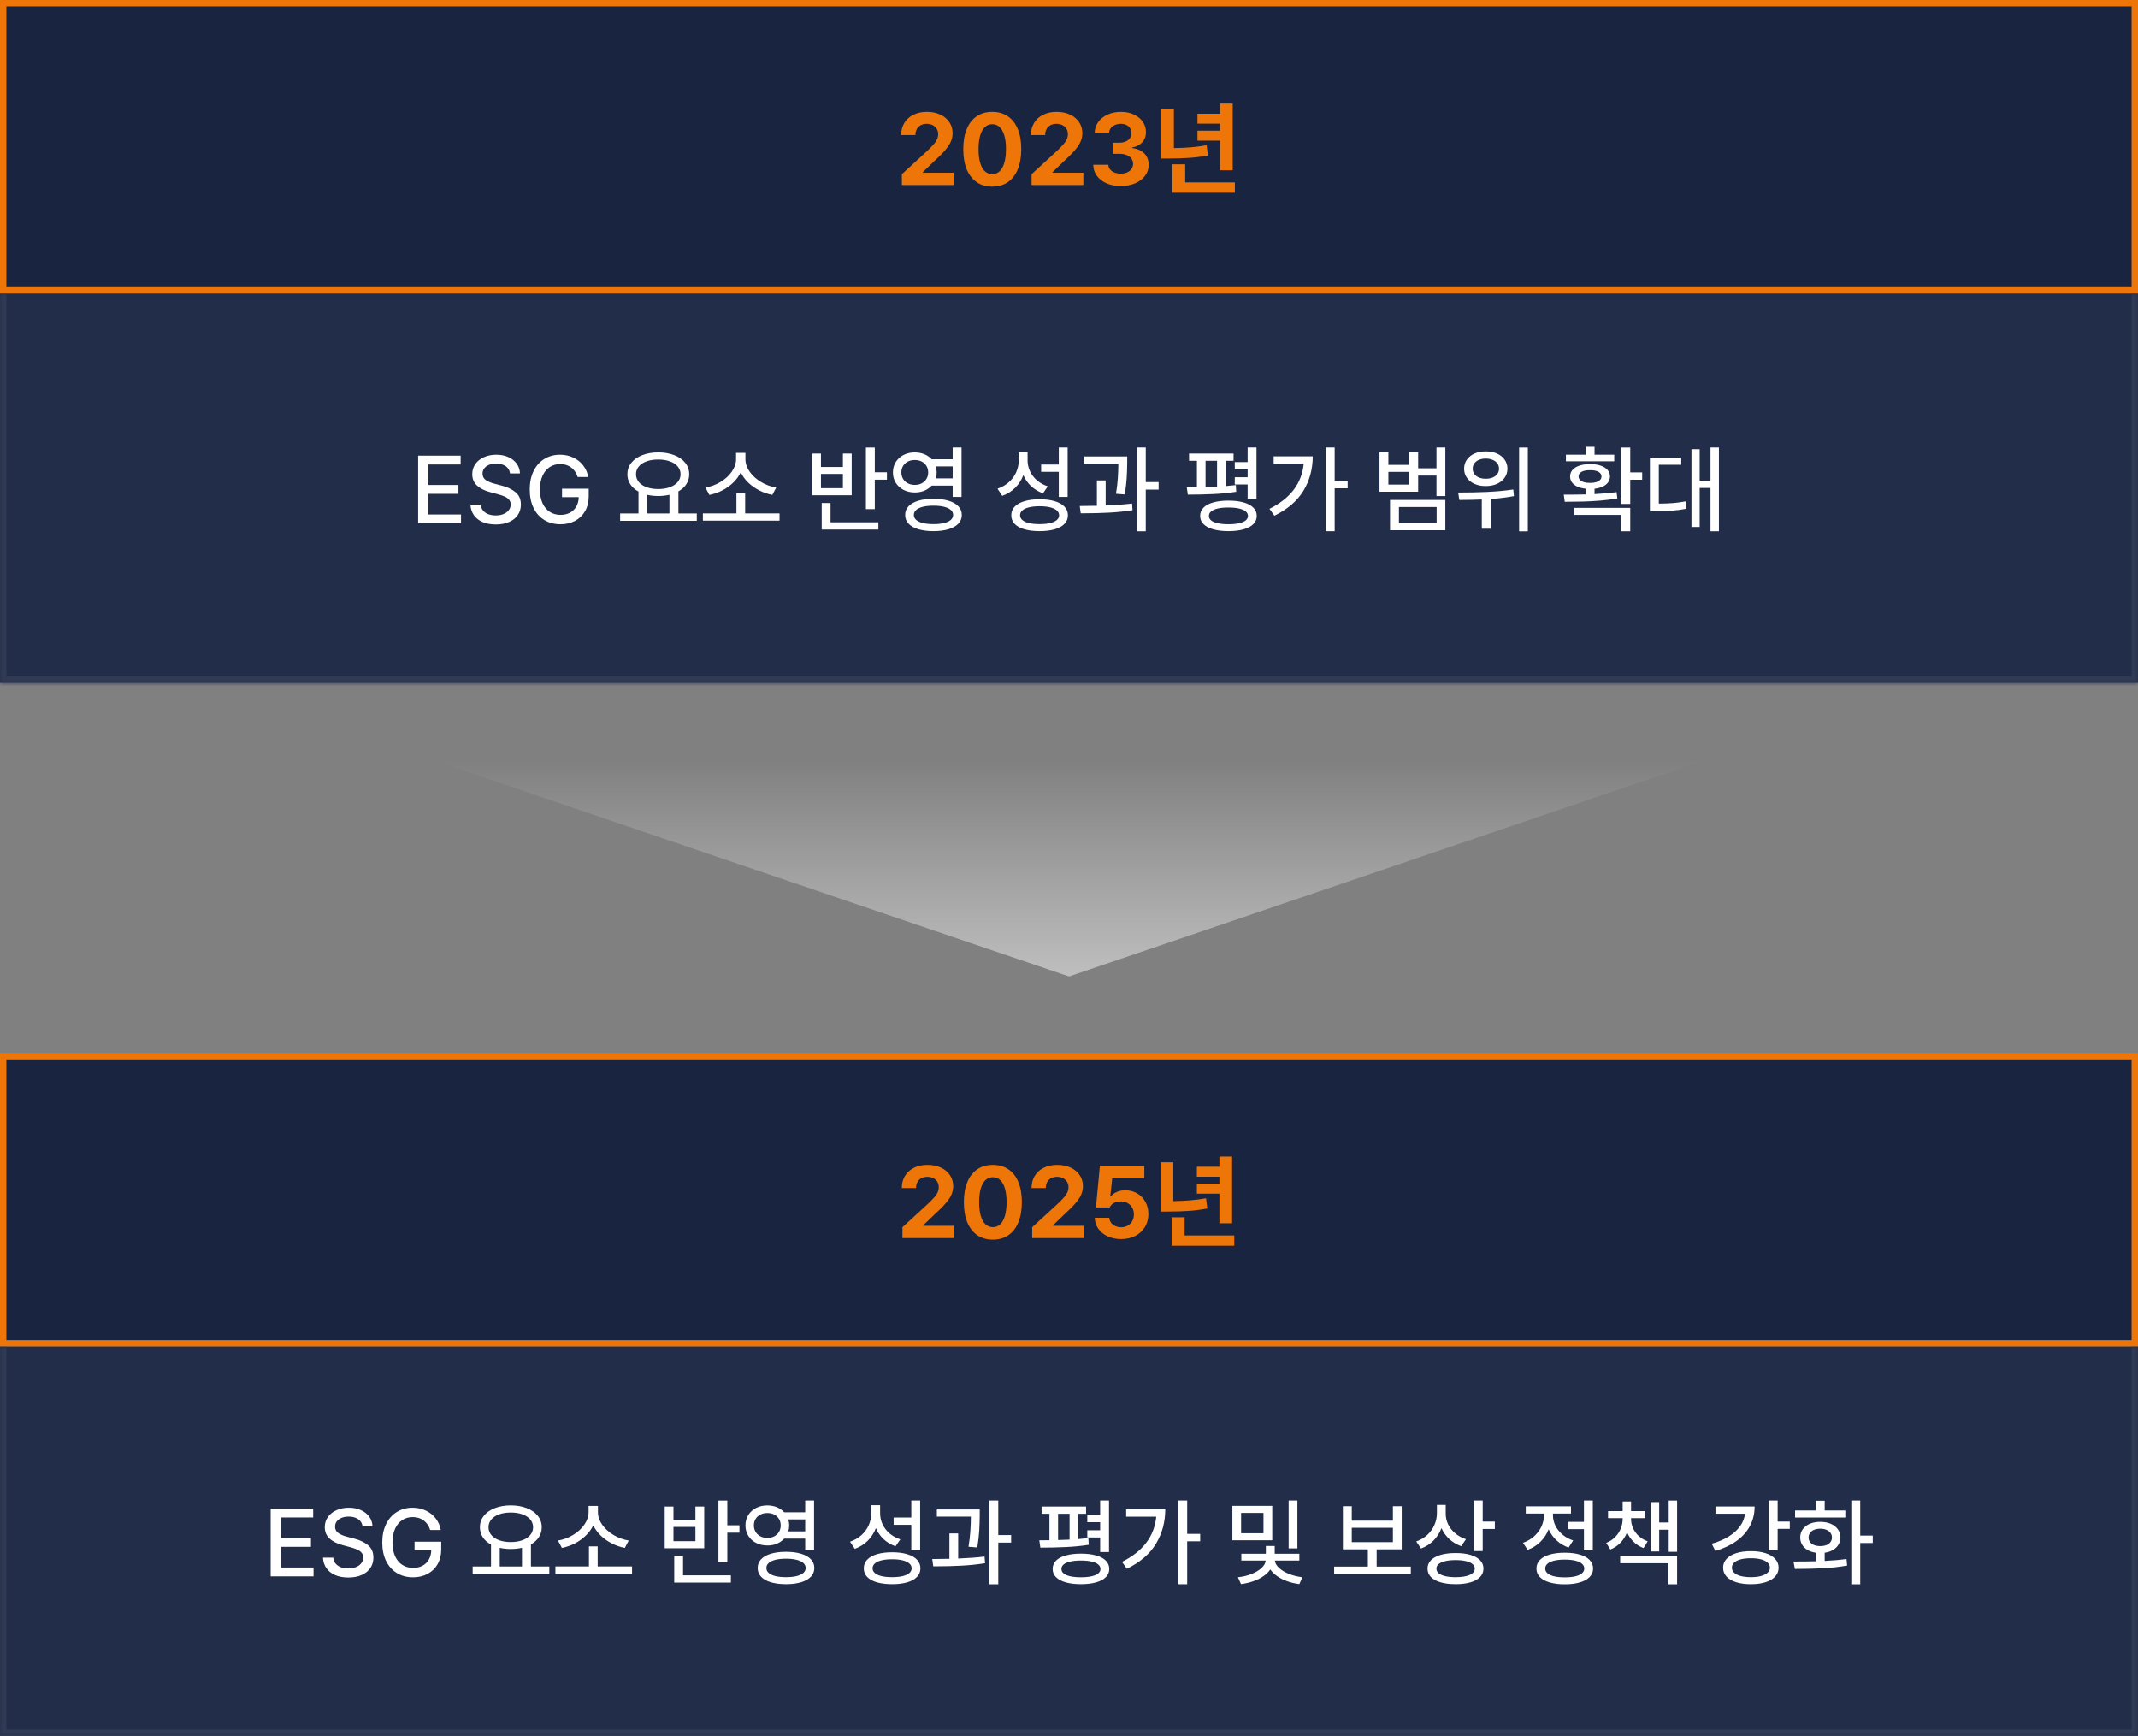
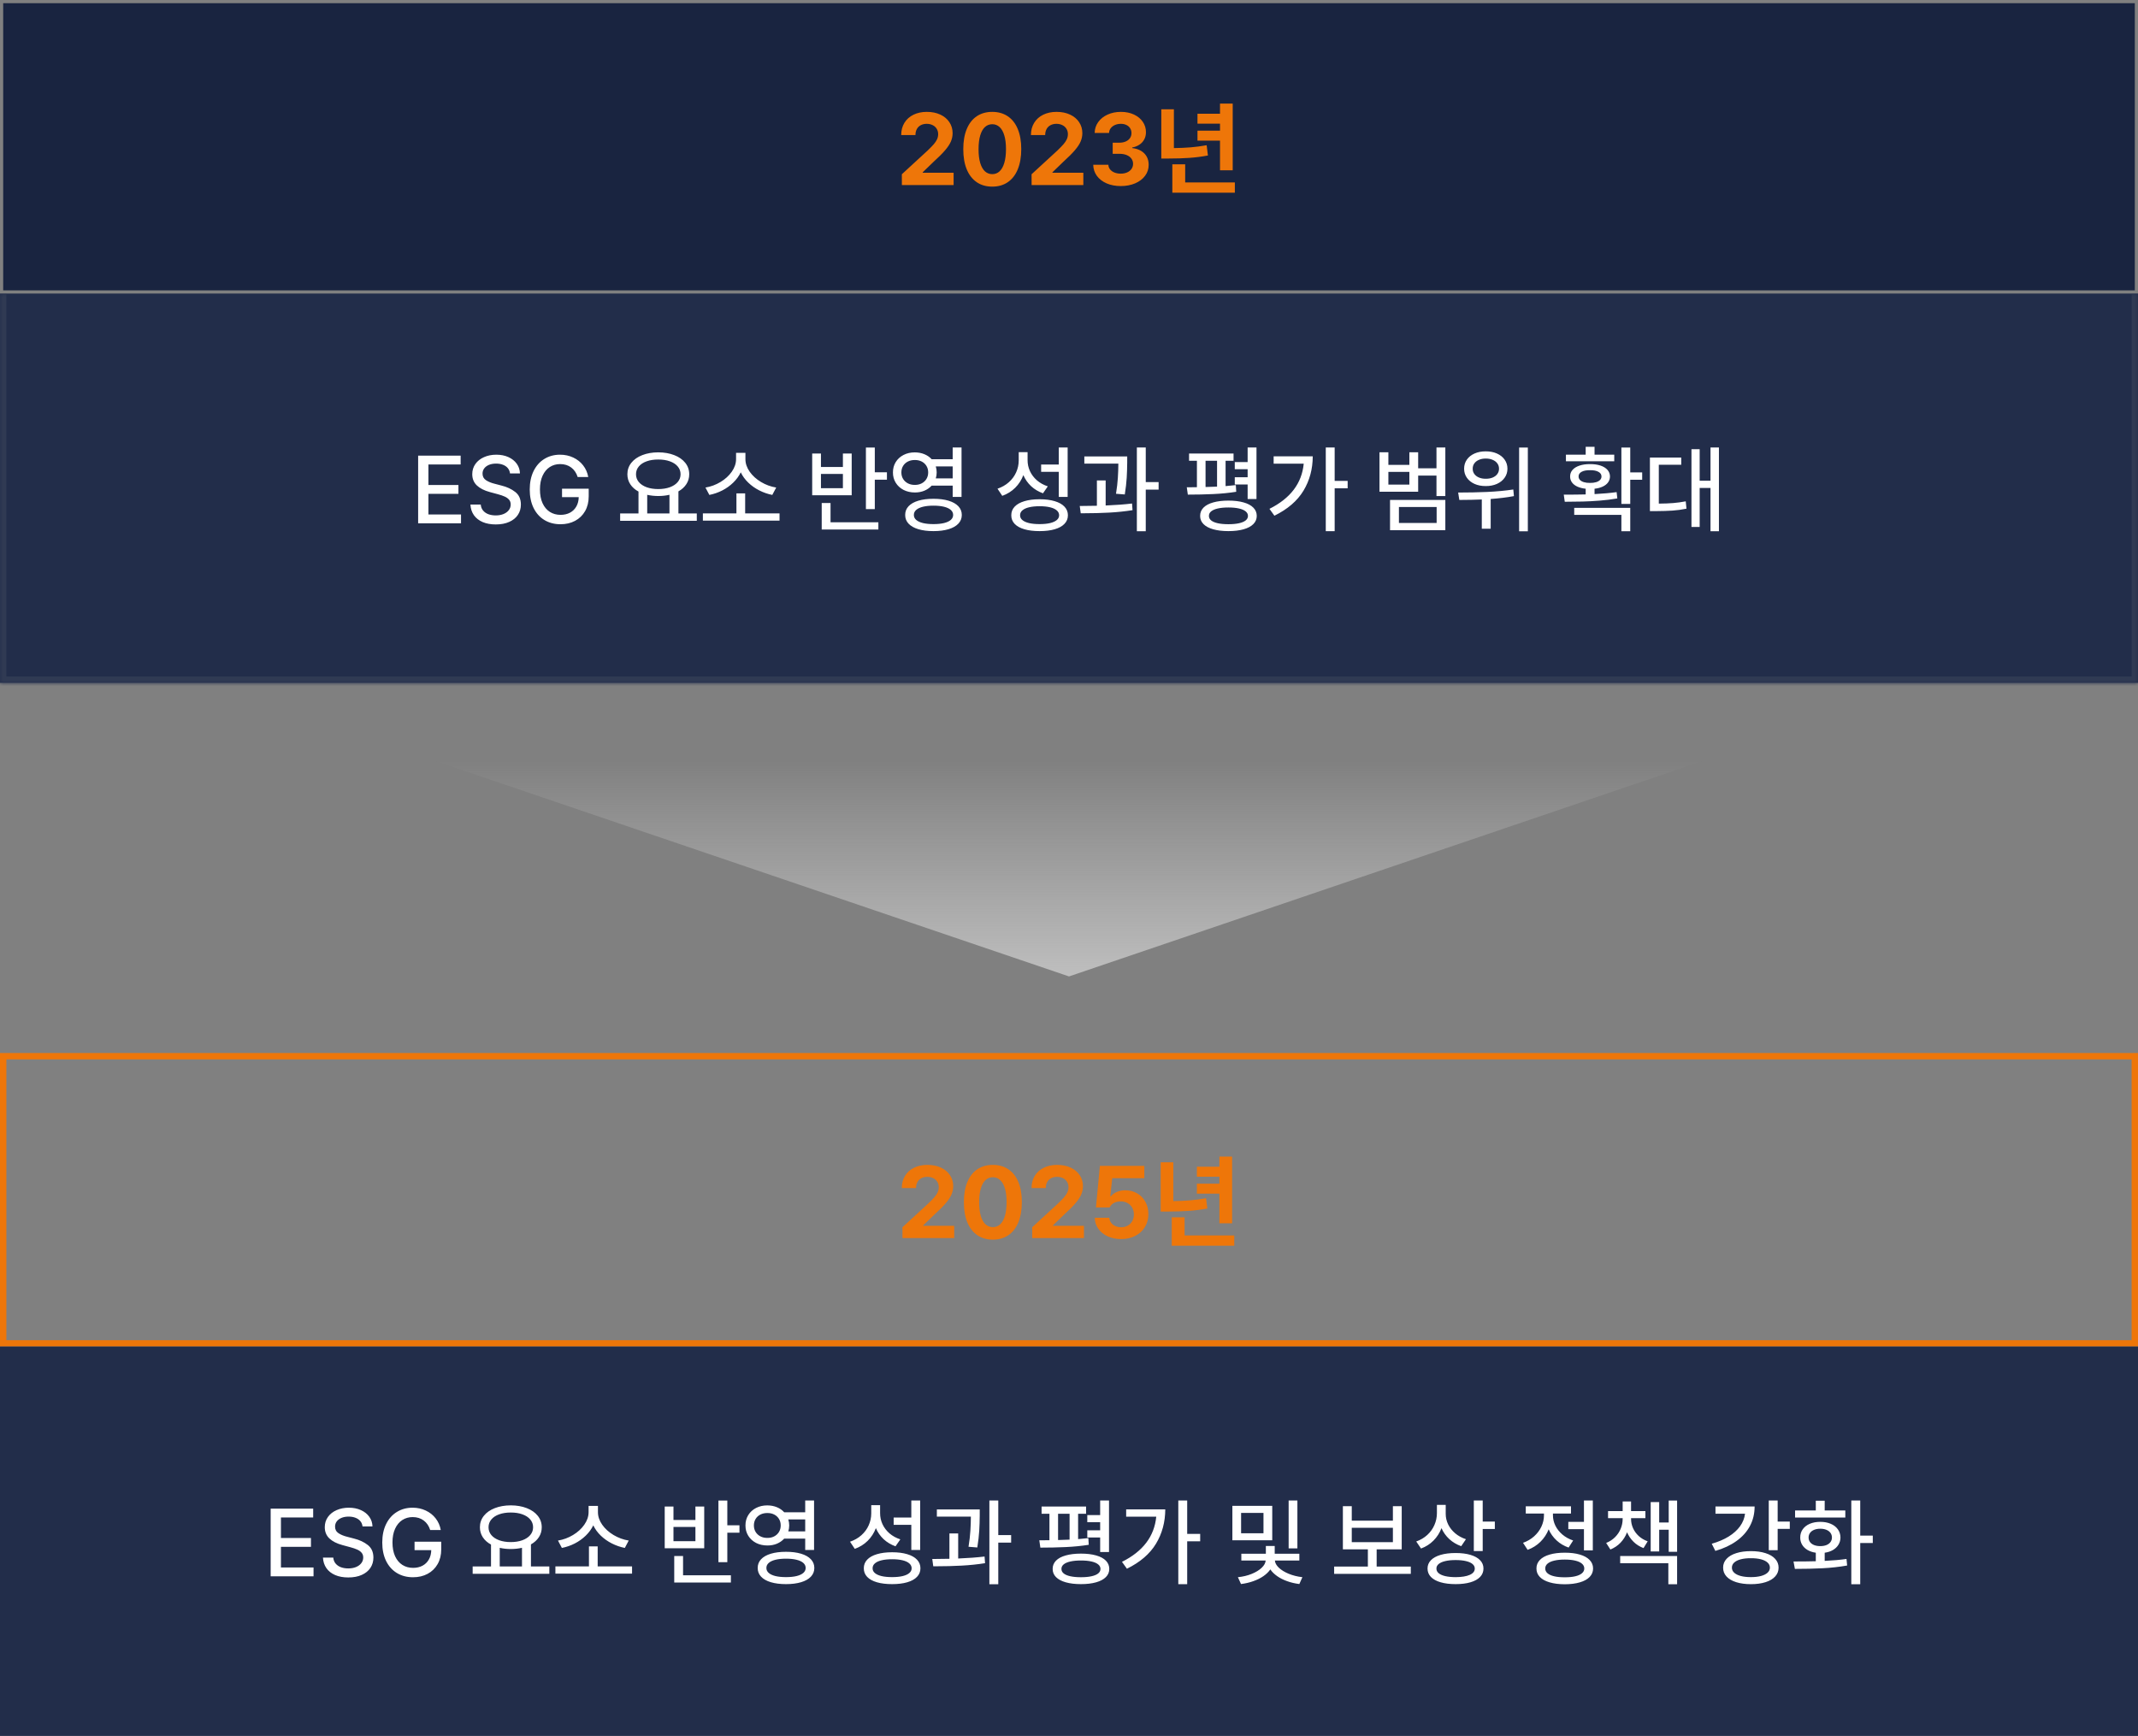
<svg xmlns="http://www.w3.org/2000/svg" width="335" height="272" viewBox="0 0 335 272" fill="none">
  <rect x="0" y="0" width="335" height="272" fill="#808080" stroke="none" />
  <rect x="0.5" y="0.5" width="334" height="45" fill="#192440" />
  <path d="M141.314 29L141.308 27.304L145.374 23.564C145.776 23.177 146.085 22.858 146.303 22.608C146.524 22.354 146.695 22.099 146.816 21.845C146.938 21.587 146.999 21.313 146.999 21.022C146.999 20.694 146.92 20.409 146.761 20.166C146.606 19.919 146.393 19.731 146.12 19.602C145.851 19.47 145.546 19.403 145.203 19.403C144.85 19.403 144.538 19.475 144.269 19.619C144.004 19.759 143.8 19.961 143.656 20.227C143.513 20.492 143.441 20.803 143.441 21.16H141.209C141.209 20.431 141.376 19.794 141.711 19.249C142.047 18.7 142.518 18.276 143.126 17.978C143.734 17.68 144.432 17.53 145.22 17.53C146.019 17.53 146.724 17.672 147.336 17.956C147.947 18.239 148.42 18.635 148.756 19.144C149.095 19.648 149.264 20.225 149.264 20.873C149.26 21.319 149.172 21.748 148.999 22.16C148.829 22.569 148.531 23.024 148.104 23.525C147.68 24.026 147.08 24.628 146.303 25.331L144.579 26.994V27.072H149.419V29H141.314ZM155.477 29.243C154.534 29.243 153.722 29.011 153.041 28.547C152.359 28.079 151.836 27.405 151.472 26.525C151.111 25.641 150.932 24.584 150.936 23.354C150.936 22.131 151.118 21.083 151.483 20.21C151.847 19.337 152.368 18.672 153.046 18.215C153.728 17.759 154.538 17.53 155.477 17.53C156.416 17.53 157.227 17.761 157.908 18.221C158.589 18.678 159.111 19.343 159.472 20.215C159.836 21.088 160.019 22.134 160.019 23.354C160.019 24.587 159.836 25.646 159.472 26.53C159.111 27.411 158.589 28.083 157.908 28.547C157.227 29.011 156.416 29.243 155.477 29.243ZM155.477 27.287C155.919 27.287 156.3 27.14 156.621 26.845C156.941 26.551 157.188 26.11 157.361 25.525C157.538 24.936 157.626 24.212 157.626 23.354C157.626 22.506 157.538 21.792 157.361 21.21C157.184 20.628 156.936 20.192 156.615 19.901C156.295 19.61 155.915 19.464 155.477 19.464C155.035 19.464 154.652 19.611 154.328 19.906C154.007 20.201 153.761 20.641 153.588 21.227C153.414 21.812 153.328 22.53 153.328 23.381C153.328 24.232 153.414 24.95 153.588 25.536C153.764 26.118 154.013 26.556 154.333 26.851C154.658 27.142 155.039 27.287 155.477 27.287ZM161.642 29L161.636 27.304L165.703 23.564C166.104 23.177 166.413 22.858 166.631 22.608C166.852 22.354 167.023 22.099 167.145 21.845C167.266 21.587 167.327 21.313 167.327 21.022C167.327 20.694 167.248 20.409 167.089 20.166C166.935 19.919 166.721 19.731 166.448 19.602C166.18 19.47 165.874 19.403 165.531 19.403C165.178 19.403 164.866 19.475 164.598 19.619C164.332 19.759 164.128 19.961 163.984 20.227C163.841 20.492 163.769 20.803 163.769 21.16H161.537C161.537 20.431 161.704 19.794 162.04 19.249C162.375 18.7 162.846 18.276 163.454 17.978C164.062 17.68 164.76 17.53 165.548 17.53C166.347 17.53 167.052 17.672 167.664 17.956C168.275 18.239 168.749 18.635 169.084 19.144C169.423 19.648 169.592 20.225 169.592 20.873C169.588 21.319 169.5 21.748 169.327 22.16C169.157 22.569 168.859 23.024 168.432 23.525C168.008 24.026 167.408 24.628 166.631 25.331L164.907 26.994V27.072H169.747V29H161.642ZM175.606 29.155C174.785 29.155 174.048 29.015 173.396 28.735C172.748 28.451 172.238 28.057 171.866 27.552C171.498 27.044 171.308 26.466 171.297 25.818H173.667C173.678 26.09 173.768 26.333 173.938 26.547C174.111 26.757 174.343 26.921 174.634 27.039C174.925 27.153 175.251 27.21 175.612 27.21C175.984 27.21 176.315 27.145 176.606 27.017C176.901 26.888 177.129 26.707 177.291 26.475C177.457 26.239 177.54 25.972 177.54 25.674C177.54 25.368 177.453 25.096 177.28 24.856C177.107 24.617 176.859 24.431 176.534 24.298C176.21 24.166 175.831 24.099 175.396 24.099H174.347V22.359H175.396C175.768 22.359 176.098 22.297 176.385 22.171C176.673 22.046 176.895 21.869 177.054 21.641C177.212 21.413 177.291 21.151 177.291 20.856C177.291 20.573 177.221 20.32 177.081 20.099C176.945 19.878 176.75 19.707 176.496 19.586C176.245 19.464 175.956 19.403 175.628 19.403C175.293 19.403 174.988 19.462 174.711 19.58C174.435 19.698 174.212 19.866 174.043 20.083C173.877 20.297 173.789 20.545 173.778 20.829H171.523C171.534 20.192 171.72 19.622 172.081 19.122C172.442 18.621 172.934 18.23 173.557 17.95C174.179 17.67 174.873 17.53 175.639 17.53C176.406 17.53 177.087 17.67 177.684 17.95C178.28 18.23 178.743 18.613 179.07 19.099C179.398 19.582 179.56 20.12 179.557 20.713C179.56 21.129 179.472 21.505 179.291 21.84C179.115 22.175 178.862 22.451 178.534 22.669C178.21 22.886 177.835 23.033 177.407 23.11V23.199C177.956 23.265 178.424 23.416 178.811 23.652C179.197 23.888 179.49 24.192 179.689 24.564C179.888 24.936 179.986 25.357 179.982 25.829C179.986 26.466 179.8 27.037 179.424 27.541C179.052 28.046 178.533 28.442 177.866 28.729C177.199 29.013 176.446 29.155 175.606 29.155ZM193.151 26.685H191.162V22.039H187.632V20.475H191.162V19.381H187.632V17.818H191.162V16.232H193.151V26.685ZM189.267 24.365C188.28 24.549 187.304 24.674 186.339 24.74C185.374 24.807 184.295 24.84 183.101 24.84H181.963V17.122H183.936V23.204C184.86 23.193 185.735 23.155 186.56 23.088C187.389 23.018 188.225 22.908 189.068 22.757L189.267 24.365ZM185.704 25.746V28.586H193.488V30.193H183.692V25.746H185.704Z" fill="#EE7609" />
-   <rect x="0.5" y="0.5" width="334" height="45" stroke="#EE7609" />
  <mask id="path-3-inside-1_418_4674" fill="white">
    <path d="M0 46H335V107H0V46Z" />
  </mask>
  <path d="M0 46H335V107H0V46Z" fill="#222D4A" />
  <path d="M72.236 82H65.518V71.392H72.179V72.78H67.129V75.997H71.832V77.38H67.129V80.612H72.236V82ZM79.912 74.184C79.877 73.863 79.763 73.587 79.57 73.355C79.38 73.124 79.126 72.948 78.809 72.827C78.495 72.703 78.135 72.641 77.731 72.641C77.307 72.641 76.934 72.708 76.613 72.843C76.291 72.977 76.043 73.164 75.867 73.402C75.694 73.637 75.608 73.904 75.608 74.205C75.604 74.654 75.786 75.001 76.152 75.246C76.521 75.488 76.982 75.676 77.534 75.81L78.565 76.08C79.425 76.29 80.148 76.627 80.736 77.09C81.323 77.549 81.616 78.207 81.616 79.063C81.616 79.668 81.461 80.204 81.15 80.674C80.839 81.144 80.387 81.511 79.793 81.777C79.202 82.043 78.5 82.176 77.685 82.176C76.897 82.176 76.212 82.052 75.628 81.803C75.045 81.551 74.587 81.192 74.256 80.726C73.928 80.256 73.746 79.702 73.712 79.063H75.328C75.359 79.433 75.482 79.745 75.696 80.001C75.91 80.256 76.188 80.448 76.53 80.576C76.875 80.7 77.258 80.762 77.68 80.762C78.128 80.762 78.529 80.691 78.881 80.55C79.237 80.405 79.515 80.203 79.715 79.944C79.919 79.685 80.021 79.386 80.021 79.048C80.021 78.751 79.936 78.502 79.767 78.302C79.598 78.102 79.37 77.938 79.083 77.81C78.797 77.678 78.439 77.556 78.011 77.442L76.763 77.105C75.872 76.864 75.188 76.515 74.712 76.059C74.235 75.6 73.997 75.013 73.997 74.298C73.997 73.697 74.161 73.165 74.489 72.703C74.817 72.24 75.268 71.883 75.841 71.63C76.414 71.375 77.056 71.247 77.768 71.247C78.475 71.247 79.107 71.373 79.663 71.625C80.219 71.877 80.656 72.226 80.974 72.672C81.291 73.117 81.457 73.621 81.471 74.184H79.912ZM88.064 76.572H92.244V77.773C92.244 78.651 92.056 79.421 91.679 80.084C91.303 80.743 90.78 81.252 90.11 81.612C89.444 81.967 88.682 82.145 87.826 82.145C86.869 82.145 86.027 81.924 85.298 81.482C84.573 81.04 84.008 80.41 83.604 79.591C83.204 78.77 83.004 77.806 83.004 76.701C83.004 75.593 83.206 74.628 83.61 73.806C84.017 72.981 84.58 72.349 85.298 71.91C86.016 71.468 86.835 71.247 87.753 71.247C88.506 71.247 89.195 71.396 89.82 71.693C90.448 71.986 90.966 72.397 91.374 72.925C91.785 73.454 92.05 74.06 92.171 74.743H90.514C90.314 74.108 89.977 73.613 89.504 73.257C89.031 72.898 88.451 72.718 87.764 72.718C87.159 72.718 86.617 72.874 86.137 73.184C85.661 73.495 85.286 73.949 85.013 74.547C84.74 75.144 84.604 75.859 84.604 76.691C84.604 77.53 84.74 78.25 85.013 78.851C85.29 79.448 85.671 79.902 86.158 80.213C86.645 80.52 87.203 80.674 87.831 80.674C88.39 80.674 88.882 80.562 89.307 80.337C89.732 80.109 90.063 79.787 90.302 79.369C90.543 78.948 90.669 78.457 90.68 77.898H88.064V76.572ZM106.301 80.457H109.18V81.606H97.169V80.457H100.044V77.022C99.491 76.722 99.063 76.341 98.759 75.878C98.455 75.412 98.303 74.89 98.303 74.314C98.303 73.637 98.509 73.039 98.92 72.521C99.334 72 99.907 71.598 100.639 71.315C101.375 71.028 102.209 70.883 103.141 70.879C104.077 70.883 104.912 71.028 105.648 71.315C106.383 71.598 106.958 72 107.373 72.521C107.787 73.039 107.994 73.637 107.994 74.314C107.994 74.883 107.846 75.398 107.549 75.857C107.255 76.313 106.839 76.693 106.301 76.996V80.457ZM103.141 72.004C102.461 72 101.857 72.093 101.328 72.283C100.8 72.47 100.389 72.739 100.095 73.091C99.802 73.44 99.655 73.847 99.655 74.314C99.655 74.776 99.802 75.184 100.095 75.536C100.389 75.885 100.8 76.156 101.328 76.349C101.857 76.539 102.461 76.634 103.141 76.634C103.818 76.634 104.42 76.539 104.949 76.349C105.48 76.156 105.895 75.883 106.192 75.531C106.489 75.178 106.637 74.773 106.637 74.314C106.637 73.847 106.489 73.44 106.192 73.091C105.895 72.739 105.482 72.47 104.954 72.283C104.426 72.093 103.821 72 103.141 72.004ZM101.411 80.457H104.897V77.53C104.344 77.658 103.759 77.722 103.141 77.722C102.54 77.722 101.964 77.659 101.411 77.535V80.457ZM116.069 74.013C115.782 74.6 115.388 75.137 114.888 75.624C114.387 76.111 113.814 76.52 113.168 76.852C112.526 77.18 111.852 77.413 111.148 77.551L110.537 76.396C111.373 76.258 112.158 75.968 112.894 75.526C113.629 75.084 114.218 74.547 114.66 73.915C115.105 73.279 115.33 72.623 115.333 71.947V70.962H116.799V71.947C116.799 72.623 117.022 73.279 117.467 73.915C117.913 74.547 118.505 75.084 119.244 75.526C119.986 75.968 120.779 76.258 121.621 76.396L121.01 77.551C120.299 77.409 119.62 77.174 118.974 76.846C118.329 76.518 117.754 76.113 117.25 75.629C116.745 75.142 116.352 74.604 116.069 74.013ZM116.758 77.312V80.441H122.144V81.575H110.133V80.441H115.39V77.312H116.758ZM137.071 70.129V74.003H138.972V75.168H137.071V79.778H135.678V70.129H137.071ZM132.073 71.066H133.451V77.603H127.261V71.066H128.634V73.174H132.073V71.066ZM128.634 76.494H132.073V74.262H128.634V76.494ZM128.753 78.82H130.136V81.834H137.631V82.974H128.753V78.82ZM143.348 77.168C142.696 77.168 142.107 77.034 141.582 76.769C141.061 76.499 140.652 76.126 140.355 75.65C140.058 75.173 139.911 74.633 139.914 74.029C139.911 73.424 140.056 72.884 140.349 72.407C140.646 71.927 141.054 71.555 141.572 71.289C142.093 71.019 142.677 70.885 143.323 70.885C143.868 70.885 144.369 70.978 144.825 71.164C145.284 71.351 145.671 71.617 145.985 71.962H149.274V70.118H150.662V77.867H149.274V76.095H145.98C145.665 76.437 145.282 76.703 144.83 76.893C144.377 77.079 143.884 77.171 143.348 77.168ZM141.235 74.029C141.235 74.409 141.325 74.747 141.504 75.044C141.687 75.341 141.938 75.572 142.256 75.738C142.577 75.904 142.941 75.985 143.348 75.981C143.746 75.985 144.103 75.904 144.421 75.738C144.738 75.572 144.987 75.341 145.166 75.044C145.346 74.743 145.436 74.405 145.436 74.029C145.436 73.642 145.346 73.302 145.166 73.008C144.987 72.711 144.738 72.482 144.421 72.319C144.103 72.157 143.746 72.078 143.348 72.081C142.941 72.078 142.577 72.157 142.256 72.319C141.934 72.482 141.684 72.711 141.504 73.008C141.325 73.302 141.235 73.642 141.235 74.029ZM149.274 73.086H146.627C146.72 73.4 146.767 73.714 146.767 74.029C146.767 74.343 146.72 74.654 146.627 74.961H149.274V73.086ZM146.265 78.157C147.173 78.157 147.96 78.257 148.626 78.457C149.293 78.657 149.806 78.948 150.165 79.327C150.524 79.707 150.703 80.161 150.703 80.69C150.703 81.218 150.524 81.672 150.165 82.052C149.806 82.432 149.293 82.722 148.626 82.922C147.96 83.122 147.173 83.222 146.265 83.222C145.353 83.222 144.562 83.122 143.892 82.922C143.226 82.722 142.715 82.432 142.359 82.052C142.003 81.672 141.827 81.218 141.831 80.69C141.827 80.161 142.003 79.707 142.359 79.327C142.715 78.948 143.226 78.657 143.892 78.457C144.562 78.257 145.353 78.157 146.265 78.157ZM146.265 82.124C146.907 82.124 147.458 82.069 147.917 81.959C148.379 81.845 148.733 81.681 148.979 81.466C149.224 81.249 149.346 80.99 149.346 80.69C149.346 80.382 149.224 80.12 148.979 79.902C148.733 79.685 148.379 79.519 147.917 79.405C147.458 79.291 146.907 79.234 146.265 79.234C145.626 79.234 145.075 79.291 144.612 79.405C144.153 79.519 143.801 79.685 143.556 79.902C143.31 80.12 143.19 80.382 143.193 80.69C143.19 80.99 143.31 81.249 143.556 81.466C143.801 81.681 144.153 81.845 144.612 81.959C145.075 82.069 145.626 82.124 146.265 82.124ZM167.288 77.867H165.9V73.935H163.134V72.791H165.9V70.118H167.288V77.867ZM160.347 74.448C160.061 75.208 159.634 75.869 159.068 76.432C158.505 76.991 157.83 77.413 157.043 77.696L156.297 76.577C156.984 76.342 157.576 76.004 158.073 75.562C158.574 75.116 158.956 74.6 159.218 74.013C159.484 73.426 159.619 72.805 159.622 72.148V70.848H161.01V72.091C161.007 72.699 161.131 73.278 161.383 73.827C161.639 74.376 162.005 74.857 162.481 75.272C162.961 75.683 163.528 75.995 164.18 76.209L163.424 77.297C162.706 77.038 162.084 76.665 161.559 76.178C161.038 75.688 160.634 75.111 160.347 74.448ZM162.89 78.229C163.806 78.229 164.595 78.329 165.258 78.53C165.924 78.727 166.435 79.013 166.791 79.389C167.15 79.766 167.329 80.216 167.329 80.741C167.329 81.263 167.15 81.71 166.791 82.083C166.435 82.456 165.924 82.739 165.258 82.932C164.595 83.126 163.806 83.222 162.89 83.222C161.972 83.222 161.179 83.126 160.513 82.932C159.847 82.739 159.336 82.456 158.98 82.083C158.628 81.71 158.453 81.263 158.457 80.741C158.453 80.216 158.629 79.766 158.985 79.389C159.341 79.013 159.852 78.727 160.518 78.53C161.185 78.329 161.975 78.229 162.89 78.229ZM162.89 82.124C163.526 82.124 164.073 82.071 164.532 81.964C164.992 81.853 165.342 81.694 165.584 81.487C165.829 81.28 165.952 81.031 165.952 80.741C165.952 80.441 165.829 80.185 165.584 79.975C165.342 79.761 164.992 79.598 164.532 79.488C164.077 79.377 163.529 79.322 162.89 79.322C162.252 79.322 161.703 79.377 161.243 79.488C160.784 79.598 160.434 79.761 160.192 79.975C159.95 80.185 159.831 80.441 159.835 80.741C159.831 81.031 159.95 81.28 160.192 81.487C160.434 81.694 160.784 81.853 161.243 81.964C161.703 82.071 162.252 82.124 162.89 82.124ZM179.527 75.536H181.541V76.722H179.527V83.243H178.133V70.118H179.527V75.536ZM174.865 77.37C175.014 76.441 175.11 75.608 175.155 74.873C175.203 74.137 175.229 73.395 175.233 72.646H169.903V71.522H176.621V72.335V72.475C176.614 73.3 176.588 74.094 176.543 74.857C176.498 75.621 176.398 76.494 176.243 77.478L174.865 77.37ZM173.244 79.208C174.843 79.143 176.22 79.039 177.377 78.897L177.455 79.939C176.295 80.125 175.071 80.253 173.783 80.322C172.498 80.391 171.175 80.425 169.815 80.425H169.338L169.183 79.286C170.143 79.279 171.039 79.267 171.871 79.25V75.277H173.244V79.208ZM196.878 78.193H195.49V75.914H193.475V74.785H195.49V73.521H193.475V72.402H195.49V70.118H196.878V78.193ZM193.703 77.059C192.577 77.238 191.375 77.357 190.098 77.416C188.824 77.475 187.498 77.504 186.12 77.504L185.954 76.349C186.206 76.349 186.463 76.349 186.726 76.349C186.992 76.346 187.265 76.342 187.544 76.339V72.2H186.311V71.066H193.283V72.2H192.035V76.168C192.608 76.123 193.143 76.071 193.641 76.012L193.703 77.059ZM188.896 72.2V76.313C189.29 76.306 189.891 76.285 190.699 76.251V72.2H188.896ZM192.48 78.442C193.402 78.442 194.195 78.537 194.858 78.727C195.524 78.913 196.033 79.186 196.386 79.545C196.741 79.904 196.919 80.336 196.919 80.84C196.919 81.337 196.741 81.763 196.386 82.119C196.03 82.478 195.519 82.751 194.853 82.938C194.19 83.127 193.399 83.222 192.48 83.222C191.562 83.222 190.769 83.127 190.103 82.938C189.436 82.751 188.925 82.478 188.57 82.119C188.218 81.763 188.043 81.337 188.047 80.84C188.043 80.336 188.218 79.904 188.57 79.545C188.922 79.186 189.431 78.913 190.098 78.727C190.764 78.537 191.558 78.442 192.48 78.442ZM192.48 82.14C193.123 82.14 193.672 82.09 194.127 81.99C194.587 81.889 194.937 81.743 195.179 81.549C195.421 81.353 195.541 81.116 195.541 80.84C195.541 80.56 195.419 80.322 195.174 80.125C194.932 79.928 194.581 79.778 194.122 79.674C193.666 79.571 193.119 79.519 192.48 79.519C191.838 79.519 191.287 79.571 190.828 79.674C190.369 79.778 190.018 79.928 189.777 80.125C189.538 80.322 189.421 80.56 189.424 80.84C189.421 81.116 189.538 81.353 189.777 81.549C190.018 81.743 190.367 81.889 190.823 81.99C191.282 82.09 191.835 82.14 192.48 82.14ZM209.127 75.349H211.162V76.515H209.127V83.228H207.734V70.118H209.127V75.349ZM205.693 71.506C205.686 73.502 205.201 75.298 204.237 76.893C203.274 78.485 201.756 79.79 199.685 80.809L198.908 79.731C202.191 78.095 203.982 75.736 204.279 72.656H199.565V71.506H205.693ZM225.079 73.376V70.118H226.468V77.727H225.079V74.526H222.21V77.053H216.15V70.864H217.543V72.843H220.832V70.864H222.21V73.376H225.079ZM217.543 75.93H220.832V73.941H217.543V75.93ZM226.468 83.077H217.802V78.338H226.468V83.077ZM225.105 79.447H219.196V81.948H225.105V79.447ZM238.028 83.248V70.129H239.395V83.248H238.028ZM232.796 76.163C232.144 76.166 231.56 76.054 231.046 75.826C230.531 75.595 230.129 75.272 229.839 74.857C229.552 74.443 229.409 73.972 229.409 73.443C229.409 72.912 229.552 72.439 229.839 72.024C230.129 71.61 230.531 71.289 231.046 71.061C231.56 70.833 232.144 70.721 232.796 70.724C233.449 70.721 234.033 70.833 234.547 71.061C235.065 71.289 235.469 71.61 235.759 72.024C236.053 72.439 236.199 72.912 236.199 73.443C236.199 73.972 236.053 74.443 235.759 74.857C235.469 75.272 235.065 75.595 234.547 75.826C234.033 76.054 233.449 76.166 232.796 76.163ZM232.796 71.853C232.403 71.85 232.051 71.915 231.74 72.05C231.429 72.181 231.186 72.368 231.01 72.609C230.837 72.851 230.752 73.129 230.756 73.443C230.752 73.758 230.837 74.034 231.01 74.272C231.186 74.51 231.429 74.695 231.74 74.826C232.051 74.957 232.403 75.021 232.796 75.018C233.2 75.021 233.56 74.959 233.874 74.832C234.191 74.7 234.438 74.516 234.614 74.277C234.791 74.036 234.879 73.758 234.879 73.443C234.879 73.129 234.791 72.851 234.614 72.609C234.438 72.368 234.191 72.181 233.874 72.05C233.56 71.915 233.2 71.85 232.796 71.853ZM237.215 77.737C236.127 77.941 234.913 78.091 233.573 78.188V82.844H232.18V78.266C231.258 78.307 230.084 78.331 228.658 78.338L228.477 77.178C230.048 77.178 231.559 77.147 233.009 77.085C234.463 77.019 235.832 76.891 237.116 76.701L237.215 77.737ZM249.847 71.242H252.934V72.283H245.362V71.242H248.459V70.014H249.847V71.242ZM255.441 74.023H257.311V75.178H255.441V78.965H254.053V70.129H255.441V74.023ZM253.416 78.1C252.546 78.252 251.636 78.366 250.686 78.442C249.737 78.518 248.841 78.566 247.998 78.587C247.159 78.607 246.22 78.62 245.18 78.623L245.025 77.509C246.354 77.509 247.499 77.497 248.459 77.473V76.582C247.958 76.527 247.523 76.416 247.154 76.251C246.788 76.082 246.506 75.862 246.31 75.593C246.113 75.32 246.016 75.009 246.019 74.661C246.016 74.263 246.142 73.92 246.398 73.63C246.657 73.336 247.021 73.112 247.49 72.957C247.964 72.798 248.513 72.72 249.138 72.723C249.763 72.72 250.31 72.796 250.779 72.951C251.249 73.107 251.613 73.331 251.872 73.625C252.131 73.918 252.263 74.263 252.266 74.661C252.263 75.006 252.162 75.315 251.966 75.588C251.769 75.857 251.489 76.076 251.127 76.246C250.767 76.415 250.341 76.527 249.847 76.582V77.421C251.183 77.352 252.337 77.249 253.307 77.111L253.416 78.1ZM247.345 74.661C247.345 74.864 247.416 75.044 247.558 75.199C247.703 75.351 247.91 75.469 248.179 75.552C248.452 75.634 248.772 75.674 249.138 75.671C249.504 75.674 249.821 75.634 250.091 75.552C250.363 75.469 250.572 75.351 250.717 75.199C250.862 75.044 250.935 74.864 250.935 74.661C250.935 74.346 250.774 74.103 250.453 73.93C250.135 73.754 249.697 73.669 249.138 73.677C248.578 73.669 248.138 73.754 247.817 73.93C247.499 74.103 247.342 74.346 247.345 74.661ZM254.053 80.674H246.662V79.576H255.441V83.243H254.053V80.674ZM268.016 75.323V70.118H269.337V83.243H268.016V76.458H266.318V82.57H265.033V70.387H266.318V75.323H268.016ZM259.916 78.913C260.775 78.906 261.526 78.877 262.169 78.825C262.814 78.773 263.471 78.683 264.137 78.556L264.251 79.706C263.515 79.857 262.792 79.957 262.081 80.006C261.369 80.054 260.473 80.082 259.393 80.089H258.522V71.698H263.433V72.827H259.916V78.913Z" fill="white" />
  <path d="M335 107V108H336V107H335ZM0 107H-1V108H0V107ZM334 46V107H336V46H334ZM335 106H0V108H335V106ZM1 107V46H-1V107H1Z" fill="#303A53" mask="url(#path-3-inside-1_418_4674)" />
  <path d="M167.5 153L267.5 119L67.5 119L167.5 153Z" fill="url(#paint0_linear_418_4674)" />
-   <rect x="0.5" y="165.5" width="334" height="45" fill="#192440" />
  <path d="M141.407 194L141.402 192.304L145.468 188.564C145.87 188.177 146.179 187.858 146.396 187.608C146.617 187.354 146.789 187.099 146.91 186.845C147.032 186.587 147.092 186.313 147.092 186.022C147.092 185.694 147.013 185.409 146.855 185.166C146.7 184.919 146.487 184.731 146.214 184.602C145.945 184.47 145.639 184.403 145.297 184.403C144.943 184.403 144.632 184.475 144.363 184.619C144.098 184.759 143.894 184.961 143.75 185.227C143.606 185.492 143.534 185.803 143.534 186.16H141.302C141.302 185.431 141.47 184.794 141.805 184.249C142.14 183.7 142.612 183.276 143.22 182.978C143.827 182.68 144.525 182.53 145.313 182.53C146.113 182.53 146.818 182.672 147.43 182.956C148.041 183.239 148.514 183.635 148.849 184.144C149.188 184.648 149.358 185.225 149.358 185.873C149.354 186.319 149.266 186.748 149.092 187.16C148.923 187.569 148.625 188.024 148.197 188.525C147.774 189.026 147.174 189.628 146.396 190.331L144.673 191.994V192.072H149.512V194H141.407ZM155.571 194.243C154.628 194.243 153.816 194.011 153.134 193.547C152.453 193.079 151.93 192.405 151.565 191.525C151.204 190.641 151.026 189.584 151.029 188.354C151.029 187.131 151.212 186.083 151.576 185.21C151.941 184.337 152.462 183.672 153.14 183.215C153.821 182.759 154.632 182.53 155.571 182.53C156.51 182.53 157.32 182.761 158.002 183.221C158.683 183.678 159.204 184.343 159.565 185.215C159.93 186.088 160.112 187.134 160.112 188.354C160.112 189.587 159.93 190.646 159.565 191.53C159.204 192.411 158.683 193.083 158.002 193.547C157.32 194.011 156.51 194.243 155.571 194.243ZM155.571 192.287C156.013 192.287 156.394 192.14 156.714 191.845C157.035 191.551 157.282 191.11 157.455 190.525C157.632 189.936 157.72 189.212 157.72 188.354C157.72 187.506 157.632 186.792 157.455 186.21C157.278 185.628 157.029 185.192 156.709 184.901C156.389 184.61 156.009 184.464 155.571 184.464C155.129 184.464 154.746 184.611 154.422 184.906C154.101 185.201 153.854 185.641 153.681 186.227C153.508 186.812 153.422 187.53 153.422 188.381C153.422 189.232 153.508 189.95 153.681 190.536C153.858 191.118 154.107 191.556 154.427 191.851C154.751 192.142 155.133 192.287 155.571 192.287ZM161.736 194L161.73 192.304L165.796 188.564C166.198 188.177 166.507 187.858 166.724 187.608C166.945 187.354 167.117 187.099 167.238 186.845C167.36 186.587 167.421 186.313 167.421 186.022C167.421 185.694 167.341 185.409 167.183 185.166C167.028 184.919 166.815 184.731 166.542 184.602C166.273 184.47 165.968 184.403 165.625 184.403C165.271 184.403 164.96 184.475 164.691 184.619C164.426 184.759 164.222 184.961 164.078 185.227C163.934 185.492 163.863 185.803 163.863 186.16H161.631C161.631 185.431 161.798 184.794 162.133 184.249C162.469 183.7 162.94 183.276 163.548 182.978C164.155 182.68 164.853 182.53 165.642 182.53C166.441 182.53 167.146 182.672 167.758 182.956C168.369 183.239 168.842 183.635 169.178 184.144C169.516 184.648 169.686 185.225 169.686 185.873C169.682 186.319 169.594 186.748 169.421 187.16C169.251 187.569 168.953 188.024 168.526 188.525C168.102 189.026 167.502 189.628 166.724 190.331L165.001 191.994V192.072H169.841V194H161.736ZM175.667 194.155C174.89 194.155 174.19 194.013 173.567 193.729C172.945 193.442 172.453 193.046 172.092 192.541C171.735 192.033 171.549 191.459 171.534 190.818H173.816C173.834 191.105 173.927 191.363 174.092 191.591C174.262 191.816 174.485 191.991 174.761 192.116C175.037 192.241 175.339 192.304 175.667 192.304C176.054 192.304 176.398 192.219 176.7 192.05C177.006 191.877 177.243 191.639 177.413 191.337C177.582 191.031 177.667 190.683 177.667 190.293C177.667 189.899 177.58 189.549 177.407 189.243C177.234 188.934 176.993 188.692 176.683 188.519C176.374 188.343 176.022 188.254 175.628 188.254C174.777 188.254 174.188 188.569 173.86 189.199H171.722L172.341 182.685H179.302V184.613H174.275L173.965 187.47H174.054C174.271 187.182 174.582 186.95 174.987 186.773C175.393 186.597 175.838 186.508 176.324 186.508C177.009 186.508 177.626 186.669 178.175 186.989C178.728 187.306 179.159 187.748 179.468 188.315C179.781 188.878 179.938 189.517 179.938 190.232C179.938 190.987 179.759 191.663 179.402 192.26C179.044 192.853 178.542 193.317 177.893 193.652C177.245 193.987 176.503 194.155 175.667 194.155ZM193.057 191.685H191.068V187.039H187.538V185.475H191.068V184.381H187.538V182.818H191.068V181.232H193.057V191.685ZM189.173 189.365C188.186 189.549 187.21 189.674 186.245 189.74C185.28 189.807 184.201 189.84 183.008 189.84H181.869V182.122H183.842V188.204C184.766 188.193 185.641 188.155 186.466 188.088C187.295 188.018 188.131 187.908 188.974 187.757L189.173 189.365ZM185.61 190.746V193.586H193.394V195.193H183.599V190.746H185.61Z" fill="#EE7609" />
  <rect x="0.5" y="165.5" width="334" height="45" stroke="#EE7609" />
  <mask id="path-9-inside-2_418_4674" fill="white">
    <path d="M0 211H335V272H0V211Z" />
  </mask>
  <path d="M0 211H335V272H0V211Z" fill="#222D4A" />
  <path d="M49.128 247H42.41V236.392H49.071V237.78H44.021V240.997H48.724V242.38H44.021V245.612H49.128V247ZM56.804 239.184C56.77 238.863 56.656 238.587 56.462 238.355C56.272 238.124 56.019 237.948 55.701 237.827C55.387 237.703 55.027 237.641 54.623 237.641C54.199 237.641 53.826 237.708 53.505 237.843C53.184 237.977 52.935 238.164 52.759 238.402C52.586 238.637 52.5 238.904 52.5 239.205C52.496 239.654 52.678 240.001 53.044 240.246C53.413 240.488 53.874 240.676 54.427 240.81L55.457 241.08C56.317 241.29 57.041 241.627 57.628 242.09C58.215 242.549 58.508 243.207 58.508 244.063C58.508 244.667 58.353 245.204 58.042 245.674C57.731 246.144 57.279 246.511 56.685 246.777C56.094 247.043 55.392 247.176 54.577 247.176C53.789 247.176 53.104 247.052 52.52 246.803C51.937 246.551 51.479 246.192 51.148 245.726C50.82 245.256 50.639 244.702 50.604 244.063H52.22C52.251 244.433 52.374 244.745 52.588 245.001C52.802 245.256 53.08 245.448 53.422 245.576C53.767 245.7 54.15 245.762 54.572 245.762C55.02 245.762 55.421 245.691 55.773 245.55C56.129 245.405 56.407 245.203 56.607 244.944C56.811 244.685 56.913 244.386 56.913 244.048C56.913 243.751 56.828 243.502 56.659 243.302C56.49 243.102 56.262 242.937 55.975 242.81C55.689 242.679 55.331 242.556 54.903 242.442L53.655 242.105C52.764 241.864 52.08 241.515 51.604 241.059C51.127 240.6 50.889 240.013 50.889 239.298C50.889 238.697 51.053 238.165 51.381 237.703C51.709 237.24 52.16 236.883 52.733 236.631C53.306 236.375 53.948 236.247 54.66 236.247C55.368 236.247 55.999 236.373 56.555 236.625C57.111 236.877 57.548 237.226 57.866 237.672C58.184 238.117 58.349 238.621 58.363 239.184H56.804ZM64.956 241.572H69.136V242.773C69.136 243.651 68.948 244.421 68.571 245.084C68.195 245.743 67.672 246.252 67.002 246.612C66.336 246.967 65.574 247.145 64.718 247.145C63.761 247.145 62.919 246.924 62.19 246.482C61.465 246.04 60.901 245.41 60.496 244.592C60.096 243.77 59.896 242.806 59.896 241.701C59.896 240.593 60.098 239.628 60.502 238.806C60.909 237.981 61.472 237.349 62.19 236.91C62.908 236.468 63.727 236.247 64.645 236.247C65.398 236.247 66.087 236.396 66.712 236.693C67.34 236.986 67.858 237.397 68.266 237.925C68.677 238.454 68.943 239.06 69.064 239.743H67.406C67.206 239.108 66.869 238.613 66.396 238.257C65.923 237.898 65.343 237.718 64.656 237.718C64.051 237.718 63.509 237.874 63.029 238.184C62.553 238.495 62.178 238.949 61.905 239.547C61.633 240.144 61.496 240.859 61.496 241.691C61.496 242.53 61.633 243.25 61.905 243.851C62.182 244.448 62.563 244.902 63.05 245.213C63.537 245.52 64.094 245.674 64.723 245.674C65.282 245.674 65.775 245.562 66.199 245.337C66.624 245.109 66.955 244.787 67.194 244.369C67.435 243.948 67.561 243.457 67.572 242.898H64.956V241.572ZM83.193 245.456H86.073V246.606H74.061V245.456H76.936V242.022C76.383 241.722 75.955 241.34 75.651 240.878C75.347 240.412 75.195 239.89 75.195 239.314C75.195 238.637 75.401 238.039 75.812 237.521C76.226 237 76.799 236.598 77.531 236.315C78.267 236.028 79.101 235.883 80.033 235.879C80.969 235.883 81.805 236.028 82.54 236.315C83.275 236.598 83.85 237 84.265 237.521C84.679 238.039 84.886 238.637 84.886 239.314C84.886 239.883 84.738 240.398 84.441 240.857C84.147 241.313 83.731 241.693 83.193 241.997V245.456ZM80.033 237.003C79.353 237 78.749 237.093 78.22 237.283C77.692 237.47 77.281 237.739 76.987 238.091C76.694 238.44 76.547 238.847 76.547 239.314C76.547 239.776 76.694 240.184 76.987 240.536C77.281 240.885 77.692 241.156 78.22 241.349C78.749 241.539 79.353 241.634 80.033 241.634C80.71 241.634 81.312 241.539 81.841 241.349C82.373 241.156 82.787 240.883 83.084 240.531C83.381 240.179 83.529 239.773 83.529 239.314C83.529 238.847 83.381 238.44 83.084 238.091C82.787 237.739 82.374 237.47 81.846 237.283C81.318 237.093 80.713 237 80.033 237.003ZM78.303 245.456H81.789V242.53C81.237 242.658 80.651 242.722 80.033 242.722C79.432 242.722 78.856 242.66 78.303 242.535V245.456ZM92.961 239.013C92.674 239.6 92.281 240.137 91.78 240.624C91.279 241.111 90.706 241.52 90.06 241.852C89.418 242.18 88.745 242.413 88.04 242.551L87.429 241.396C88.265 241.258 89.05 240.968 89.786 240.526C90.521 240.084 91.11 239.547 91.552 238.915C91.997 238.279 92.222 237.623 92.225 236.946V235.962H93.691V236.946C93.691 237.623 93.914 238.279 94.359 238.915C94.805 239.547 95.397 240.084 96.136 240.526C96.878 240.968 97.671 241.258 98.513 241.396L97.902 242.551C97.191 242.409 96.512 242.174 95.867 241.846C95.221 241.518 94.646 241.113 94.142 240.629C93.638 240.142 93.244 239.604 92.961 239.013ZM93.65 242.312V245.441H99.036V246.575H87.025V245.441H92.282V242.312H93.65ZM113.963 235.128V239.003H115.864V240.168H113.963V244.778H112.57V235.128H113.963ZM108.965 236.066H110.343V242.603H104.153V236.066H105.526V238.174H108.965V236.066ZM105.526 241.494H108.965V239.262H105.526V241.494ZM105.645 243.82H107.028V246.834H114.523V247.974H105.645V243.82ZM120.24 242.167C119.588 242.167 118.999 242.035 118.474 241.769C117.953 241.499 117.544 241.126 117.247 240.65C116.95 240.173 116.803 239.633 116.806 239.029C116.803 238.424 116.948 237.884 117.242 237.407C117.538 236.927 117.946 236.555 118.464 236.289C118.985 236.019 119.569 235.885 120.215 235.885C120.76 235.885 121.261 235.978 121.717 236.164C122.176 236.351 122.563 236.617 122.877 236.962H126.166V235.118H127.554V242.867H126.166V241.095H122.872C122.557 241.437 122.174 241.703 121.722 241.893C121.27 242.079 120.776 242.171 120.24 242.167ZM118.127 239.029C118.127 239.408 118.217 239.747 118.397 240.044C118.58 240.341 118.83 240.572 119.148 240.738C119.469 240.904 119.833 240.985 120.24 240.981C120.638 240.985 120.995 240.904 121.313 240.738C121.63 240.572 121.879 240.341 122.059 240.044C122.238 239.743 122.328 239.405 122.328 239.029C122.328 238.642 122.238 238.302 122.059 238.008C121.879 237.711 121.63 237.482 121.313 237.319C120.995 237.157 120.638 237.078 120.24 237.081C119.833 237.078 119.469 237.157 119.148 237.319C118.826 237.482 118.576 237.711 118.397 238.008C118.217 238.302 118.127 238.642 118.127 239.029ZM126.166 238.086H123.519C123.612 238.4 123.659 238.714 123.659 239.029C123.659 239.343 123.612 239.654 123.519 239.961H126.166V238.086ZM123.157 243.157C124.065 243.157 124.852 243.257 125.518 243.457C126.185 243.657 126.698 243.948 127.057 244.327C127.416 244.707 127.595 245.161 127.595 245.69C127.595 246.218 127.416 246.672 127.057 247.052C126.698 247.432 126.185 247.722 125.518 247.922C124.852 248.122 124.065 248.222 123.157 248.222C122.245 248.222 121.454 248.122 120.784 247.922C120.118 247.722 119.607 247.432 119.251 247.052C118.896 246.672 118.719 246.218 118.723 245.69C118.719 245.161 118.896 244.707 119.251 244.327C119.607 243.948 120.118 243.657 120.784 243.457C121.454 243.257 122.245 243.157 123.157 243.157ZM123.157 247.124C123.799 247.124 124.35 247.069 124.809 246.959C125.272 246.845 125.626 246.681 125.871 246.467C126.116 246.249 126.238 245.99 126.238 245.69C126.238 245.382 126.116 245.12 125.871 244.902C125.626 244.685 125.272 244.519 124.809 244.405C124.35 244.291 123.799 244.234 123.157 244.234C122.518 244.234 121.967 244.291 121.504 244.405C121.045 244.519 120.693 244.685 120.448 244.902C120.203 245.12 120.082 245.382 120.085 245.69C120.082 245.99 120.203 246.249 120.448 246.467C120.693 246.681 121.045 246.845 121.504 246.959C121.967 247.069 122.518 247.124 123.157 247.124ZM144.18 242.867H142.792V238.935H140.026V237.791H142.792V235.118H144.18V242.867ZM137.239 239.448C136.953 240.208 136.526 240.869 135.96 241.432C135.397 241.991 134.722 242.413 133.935 242.696L133.189 241.577C133.876 241.342 134.468 241.004 134.966 240.562C135.466 240.116 135.848 239.6 136.11 239.013C136.376 238.426 136.511 237.805 136.514 237.148V235.848H137.902V237.092C137.899 237.699 138.023 238.278 138.275 238.827C138.531 239.376 138.897 239.857 139.373 240.272C139.853 240.683 140.42 240.995 141.072 241.209L140.316 242.297C139.598 242.038 138.976 241.665 138.451 241.178C137.93 240.688 137.526 240.111 137.239 239.448ZM139.783 243.229C140.698 243.229 141.487 243.329 142.15 243.53C142.816 243.727 143.327 244.013 143.683 244.39C144.042 244.766 144.221 245.217 144.221 245.741C144.221 246.263 144.042 246.71 143.683 247.083C143.327 247.456 142.816 247.739 142.15 247.932C141.487 248.126 140.698 248.222 139.783 248.222C138.864 248.222 138.072 248.126 137.405 247.932C136.739 247.739 136.228 247.456 135.872 247.083C135.52 246.71 135.345 246.263 135.349 245.741C135.345 245.217 135.522 244.766 135.877 244.39C136.233 244.013 136.744 243.727 137.41 243.53C138.077 243.329 138.868 243.229 139.783 243.229ZM139.783 247.124C140.418 247.124 140.965 247.071 141.424 246.964C141.884 246.853 142.234 246.694 142.476 246.487C142.721 246.28 142.844 246.031 142.844 245.741C142.844 245.441 142.721 245.185 142.476 244.975C142.234 244.761 141.884 244.598 141.424 244.488C140.969 244.377 140.421 244.322 139.783 244.322C139.144 244.322 138.595 244.377 138.135 244.488C137.676 244.598 137.326 244.761 137.084 244.975C136.842 245.185 136.723 245.441 136.727 245.741C136.723 246.031 136.842 246.28 137.084 246.487C137.326 246.694 137.676 246.853 138.135 246.964C138.595 247.071 139.144 247.124 139.783 247.124ZM156.419 240.536H158.434V241.722H156.419V248.243H155.025V235.118H156.419V240.536ZM151.757 242.369C151.906 241.441 152.002 240.608 152.047 239.873C152.096 239.137 152.121 238.395 152.125 237.646H146.795V236.522H153.513V237.335V237.475C153.506 238.3 153.48 239.094 153.435 239.857C153.39 240.621 153.29 241.494 153.135 242.478L151.757 242.369ZM150.136 244.208C151.735 244.143 153.112 244.039 154.269 243.897L154.347 244.939C153.187 245.125 151.963 245.253 150.675 245.322C149.39 245.391 148.068 245.425 146.707 245.425H146.231L146.075 244.286C147.035 244.279 147.931 244.267 148.763 244.25V240.277H150.136V244.208ZM173.77 243.193H172.382V240.914H170.367V239.785H172.382V238.521H170.367V237.402H172.382V235.118H173.77V243.193ZM170.595 242.059C169.469 242.238 168.267 242.357 166.99 242.416C165.716 242.475 164.39 242.504 163.012 242.504L162.846 241.349C163.098 241.349 163.355 241.349 163.618 241.349C163.884 241.346 164.157 241.342 164.436 241.339V237.2H163.204V236.066H170.175V237.2H168.927V241.168C169.5 241.123 170.035 241.071 170.533 241.012L170.595 242.059ZM165.788 237.2V241.313C166.182 241.306 166.783 241.285 167.591 241.251V237.2H165.788ZM169.372 243.442C170.294 243.442 171.087 243.537 171.75 243.727C172.416 243.913 172.926 244.186 173.278 244.545C173.633 244.904 173.811 245.336 173.811 245.84C173.811 246.337 173.633 246.763 173.278 247.119C172.922 247.478 172.411 247.751 171.745 247.938C171.082 248.127 170.291 248.222 169.372 248.222C168.454 248.222 167.661 248.127 166.995 247.938C166.329 247.751 165.818 247.478 165.462 247.119C165.11 246.763 164.935 246.337 164.939 245.84C164.935 245.336 165.11 244.904 165.462 244.545C165.814 244.186 166.323 243.913 166.99 243.727C167.656 243.537 168.45 243.442 169.372 243.442ZM169.372 247.14C170.015 247.14 170.564 247.09 171.02 246.99C171.479 246.89 171.829 246.743 172.071 246.549C172.313 246.353 172.434 246.116 172.434 245.84C172.434 245.56 172.311 245.322 172.066 245.125C171.824 244.928 171.474 244.778 171.014 244.674C170.559 244.571 170.011 244.519 169.372 244.519C168.73 244.519 168.179 244.571 167.72 244.674C167.261 244.778 166.91 244.928 166.669 245.125C166.43 245.322 166.313 245.56 166.316 245.84C166.313 246.116 166.43 246.353 166.669 246.549C166.91 246.743 167.259 246.89 167.715 246.99C168.174 247.09 168.727 247.14 169.372 247.14ZM186.019 240.349H188.055V241.515H186.019V248.228H184.626V235.118H186.019V240.349ZM182.585 236.506C182.578 238.502 182.093 240.298 181.129 241.893C180.166 243.485 178.648 244.79 176.577 245.809L175.8 244.731C179.084 243.095 180.874 240.736 181.171 237.656H176.457V236.506H182.585ZM201.915 235.118H203.287V242.623H201.915V235.118ZM193.099 235.952H199.346V241.354H193.099V235.952ZM194.466 240.256H197.973V237.06H194.466V240.256ZM199.76 244.519C199.784 244.899 199.988 245.273 200.371 245.643C200.758 246.012 201.276 246.332 201.925 246.601C202.574 246.867 203.289 247.045 204.069 247.135L203.593 248.207C202.916 248.124 202.281 247.975 201.687 247.761C201.093 247.551 200.57 247.287 200.117 246.969C199.665 246.651 199.308 246.301 199.045 245.917C198.779 246.304 198.417 246.656 197.957 246.974C197.502 247.288 196.973 247.551 196.372 247.761C195.775 247.975 195.135 248.124 194.451 248.207L193.964 247.135C194.744 247.059 195.463 246.888 196.119 246.622C196.775 246.356 197.298 246.037 197.688 245.664C198.082 245.291 198.291 244.909 198.315 244.519H194.503V243.462H198.346V242.245H199.734V243.462H203.593V244.519H199.76ZM215.707 242.773V245.467H221.058V246.617H209.046V245.467H214.33V242.773H210.414V236.014H211.807V238.278H218.251V236.014H219.633V242.773H215.707ZM218.251 239.396H211.807V241.644H218.251V239.396ZM232.323 235.118V238.423H234.224V239.583H232.323V243.038H230.93V235.118H232.323ZM225.864 239.453C225.577 240.199 225.159 240.848 224.61 241.401C224.065 241.95 223.414 242.364 222.658 242.644L221.907 241.541C222.577 241.302 223.155 240.961 223.642 240.515C224.129 240.066 224.5 239.548 224.755 238.961C225.014 238.374 225.146 237.754 225.149 237.102V235.802H226.527V237.221C226.527 237.794 226.655 238.343 226.91 238.868C227.169 239.393 227.537 239.857 228.013 240.261C228.493 240.665 229.055 240.973 229.697 241.183L228.956 242.276C228.245 242.024 227.623 241.655 227.091 241.168C226.563 240.681 226.154 240.109 225.864 239.453ZM228.081 243.348C228.979 243.348 229.754 243.445 230.406 243.638C231.062 243.832 231.565 244.112 231.914 244.478C232.266 244.84 232.442 245.273 232.442 245.778C232.442 246.292 232.266 246.732 231.914 247.098C231.565 247.464 231.064 247.742 230.412 247.932C229.759 248.126 228.982 248.222 228.081 248.222C227.173 248.222 226.389 248.126 225.729 247.932C225.07 247.742 224.562 247.464 224.206 247.098C223.854 246.732 223.678 246.292 223.678 245.778C223.678 245.273 223.854 244.84 224.206 244.478C224.562 244.112 225.07 243.832 225.729 243.638C226.392 243.445 227.176 243.348 228.081 243.348ZM228.081 247.129C229.034 247.123 229.771 247.003 230.292 246.772C230.817 246.541 231.08 246.209 231.08 245.778C231.08 245.501 230.961 245.265 230.722 245.068C230.488 244.868 230.144 244.716 229.692 244.612C229.243 244.505 228.706 244.452 228.081 244.452C227.452 244.452 226.912 244.505 226.46 244.612C226.007 244.716 225.662 244.868 225.424 245.068C225.185 245.265 225.068 245.501 225.071 245.778C225.068 246.064 225.184 246.308 225.418 246.508C225.657 246.708 226.002 246.862 226.454 246.969C226.907 247.073 227.449 247.126 228.081 247.129ZM245.737 239.609V238.464H248.187V235.118H249.576V242.929H248.187V239.609H245.737ZM242.656 239.635C242.366 240.377 241.937 241.028 241.371 241.587C240.805 242.147 240.135 242.568 239.361 242.851L238.641 241.748C239.304 241.513 239.883 241.175 240.377 240.733C240.874 240.287 241.255 239.78 241.521 239.21C241.787 238.64 241.92 238.053 241.92 237.449V237.159H239.071V236.025H246.157V237.159H243.329V237.439C243.329 237.994 243.455 238.533 243.707 239.055C243.963 239.576 244.329 240.04 244.805 240.448C245.285 240.855 245.848 241.168 246.494 241.385L245.784 242.494C245.059 242.242 244.429 241.867 243.894 241.37C243.358 240.873 242.946 240.294 242.656 239.635ZM245.178 243.297C246.093 243.297 246.882 243.395 247.545 243.592C248.212 243.785 248.723 244.068 249.078 244.441C249.437 244.811 249.617 245.254 249.617 245.772C249.617 246.287 249.437 246.729 249.078 247.098C248.723 247.468 248.212 247.749 247.545 247.943C246.882 248.14 246.093 248.24 245.178 248.243C244.263 248.24 243.472 248.14 242.806 247.943C242.139 247.749 241.628 247.468 241.273 247.098C240.917 246.729 240.741 246.287 240.744 245.772C240.741 245.254 240.917 244.811 241.273 244.441C241.628 244.068 242.139 243.785 242.806 243.592C243.472 243.395 244.263 243.297 245.178 243.297ZM245.178 247.15C245.813 247.154 246.361 247.102 246.82 246.995C247.279 246.888 247.63 246.731 247.871 246.523C248.117 246.313 248.239 246.062 248.239 245.772C248.239 245.479 248.117 245.227 247.871 245.016C247.63 244.806 247.279 244.647 246.82 244.54C246.361 244.429 245.813 244.374 245.178 244.374C244.539 244.374 243.99 244.429 243.531 244.54C243.072 244.647 242.721 244.806 242.48 245.016C242.238 245.227 242.119 245.479 242.122 245.772C242.119 246.062 242.238 246.313 242.48 246.523C242.721 246.731 243.072 246.888 243.531 246.995C243.99 247.102 244.539 247.154 245.178 247.15ZM261.467 238.568V235.128H262.783V243.157H261.467V239.702H259.976V243.105H258.644V235.362H259.976V238.568H261.467ZM257.52 242.577C256.913 242.345 256.391 242.016 255.956 241.587C255.521 241.159 255.183 240.664 254.941 240.101C254.706 240.715 254.368 241.256 253.926 241.722C253.484 242.185 252.952 242.544 252.33 242.799L251.667 241.769C252.21 241.551 252.674 241.249 253.061 240.862C253.448 240.475 253.741 240.037 253.941 239.547C254.145 239.056 254.249 238.545 254.252 238.013V237.884H251.963V236.776H254.252V235.268H255.568V236.776H257.816V237.884H255.568V238.013C255.568 238.507 255.67 238.985 255.873 239.448C256.08 239.911 256.379 240.324 256.769 240.686C257.163 241.045 257.631 241.321 258.173 241.515L257.52 242.577ZM261.41 244.944H253.864V243.815H262.783V248.243H261.41V244.944ZM278.539 235.118V238.423H280.44V239.567H278.539V242.908H277.145V235.118H278.539ZM274.928 236.056C274.928 237.174 274.685 238.191 274.198 239.106C273.711 240.021 273.007 240.809 272.085 241.468C271.166 242.128 270.063 242.644 268.775 243.017L268.211 241.893C269.229 241.603 270.113 241.227 270.863 240.764C271.615 240.298 272.209 239.762 272.644 239.158C273.083 238.55 273.344 237.894 273.426 237.19H268.796V236.056H274.928ZM274.343 243.053C275.22 243.053 275.985 243.158 276.638 243.369C277.294 243.576 277.798 243.875 278.15 244.265C278.506 244.655 278.684 245.113 278.684 245.638C278.684 246.17 278.506 246.631 278.15 247.021C277.798 247.411 277.294 247.71 276.638 247.917C275.985 248.124 275.22 248.228 274.343 248.228C273.47 248.228 272.703 248.124 272.043 247.917C271.387 247.71 270.88 247.411 270.521 247.021C270.165 246.631 269.989 246.17 269.992 245.638C269.989 245.113 270.167 244.655 270.526 244.265C270.885 243.875 271.393 243.576 272.049 243.369C272.705 243.158 273.47 243.053 274.343 243.053ZM274.343 247.124C274.947 247.124 275.474 247.066 275.923 246.948C276.372 246.827 276.717 246.655 276.959 246.43C277.201 246.206 277.321 245.942 277.321 245.638C277.321 245.33 277.201 245.066 276.959 244.845C276.717 244.621 276.372 244.45 275.923 244.333C275.474 244.215 274.947 244.158 274.343 244.162C273.735 244.158 273.207 244.215 272.758 244.333C272.309 244.45 271.964 244.621 271.722 244.845C271.484 245.066 271.367 245.33 271.37 245.638C271.367 245.942 271.484 246.206 271.722 246.43C271.964 246.655 272.309 246.827 272.758 246.948C273.207 247.066 273.735 247.124 274.343 247.124ZM291.477 240.619H293.445V241.784H291.477V248.243H290.078V235.118H291.477V240.619ZM285.909 236.677H289.141V237.786H281.268V236.677H284.515V235.154H285.909V236.677ZM285.909 244.581C287.207 244.519 288.346 244.417 289.327 244.276L289.426 245.306C288.165 245.527 286.874 245.671 285.551 245.736C284.232 245.802 282.794 245.835 281.237 245.835L281.024 244.674C282.395 244.674 283.559 244.661 284.515 244.633V243.302C284.021 243.229 283.59 243.086 283.22 242.872C282.854 242.654 282.571 242.38 282.371 242.048C282.171 241.713 282.072 241.337 282.076 240.919C282.072 240.432 282.202 240.004 282.464 239.635C282.727 239.262 283.096 238.973 283.573 238.77C284.049 238.566 284.598 238.464 285.22 238.464C285.834 238.464 286.38 238.566 286.856 238.77C287.333 238.973 287.704 239.262 287.97 239.635C288.239 240.004 288.376 240.432 288.379 240.919C288.376 241.337 288.27 241.713 288.063 242.048C287.86 242.383 287.571 242.66 287.198 242.877C286.829 243.091 286.399 243.233 285.909 243.302V244.581ZM283.386 240.919C283.386 241.195 283.462 241.435 283.614 241.639C283.766 241.839 283.98 241.995 284.256 242.105C284.533 242.212 284.854 242.266 285.22 242.266C285.582 242.266 285.9 242.212 286.173 242.105C286.449 241.995 286.663 241.838 286.815 241.634C286.967 241.43 287.043 241.192 287.043 240.919C287.043 240.643 286.967 240.401 286.815 240.194C286.663 239.983 286.449 239.823 286.173 239.712C285.9 239.598 285.582 239.541 285.22 239.541C284.854 239.541 284.533 239.598 284.256 239.712C283.98 239.823 283.766 239.983 283.614 240.194C283.462 240.401 283.386 240.643 283.386 240.919Z" fill="white" />
-   <path d="M335 272V273H336V272H335ZM0 272H-1V273H0V272ZM334 211V272H336V211H334ZM335 271H0V273H335V271ZM1 272V211H-1V272H1Z" fill="#303A53" mask="url(#path-9-inside-2_418_4674)" />
  <defs>
    <linearGradient id="paint0_linear_418_4674" x1="167.5" y1="153" x2="167.5" y2="119" gradientUnits="userSpaceOnUse">
      <stop stop-color="#D9D9D9" stop-opacity="0.7" />
      <stop offset="1" stop-color="#D9D9D9" stop-opacity="0" />
    </linearGradient>
  </defs>
</svg>